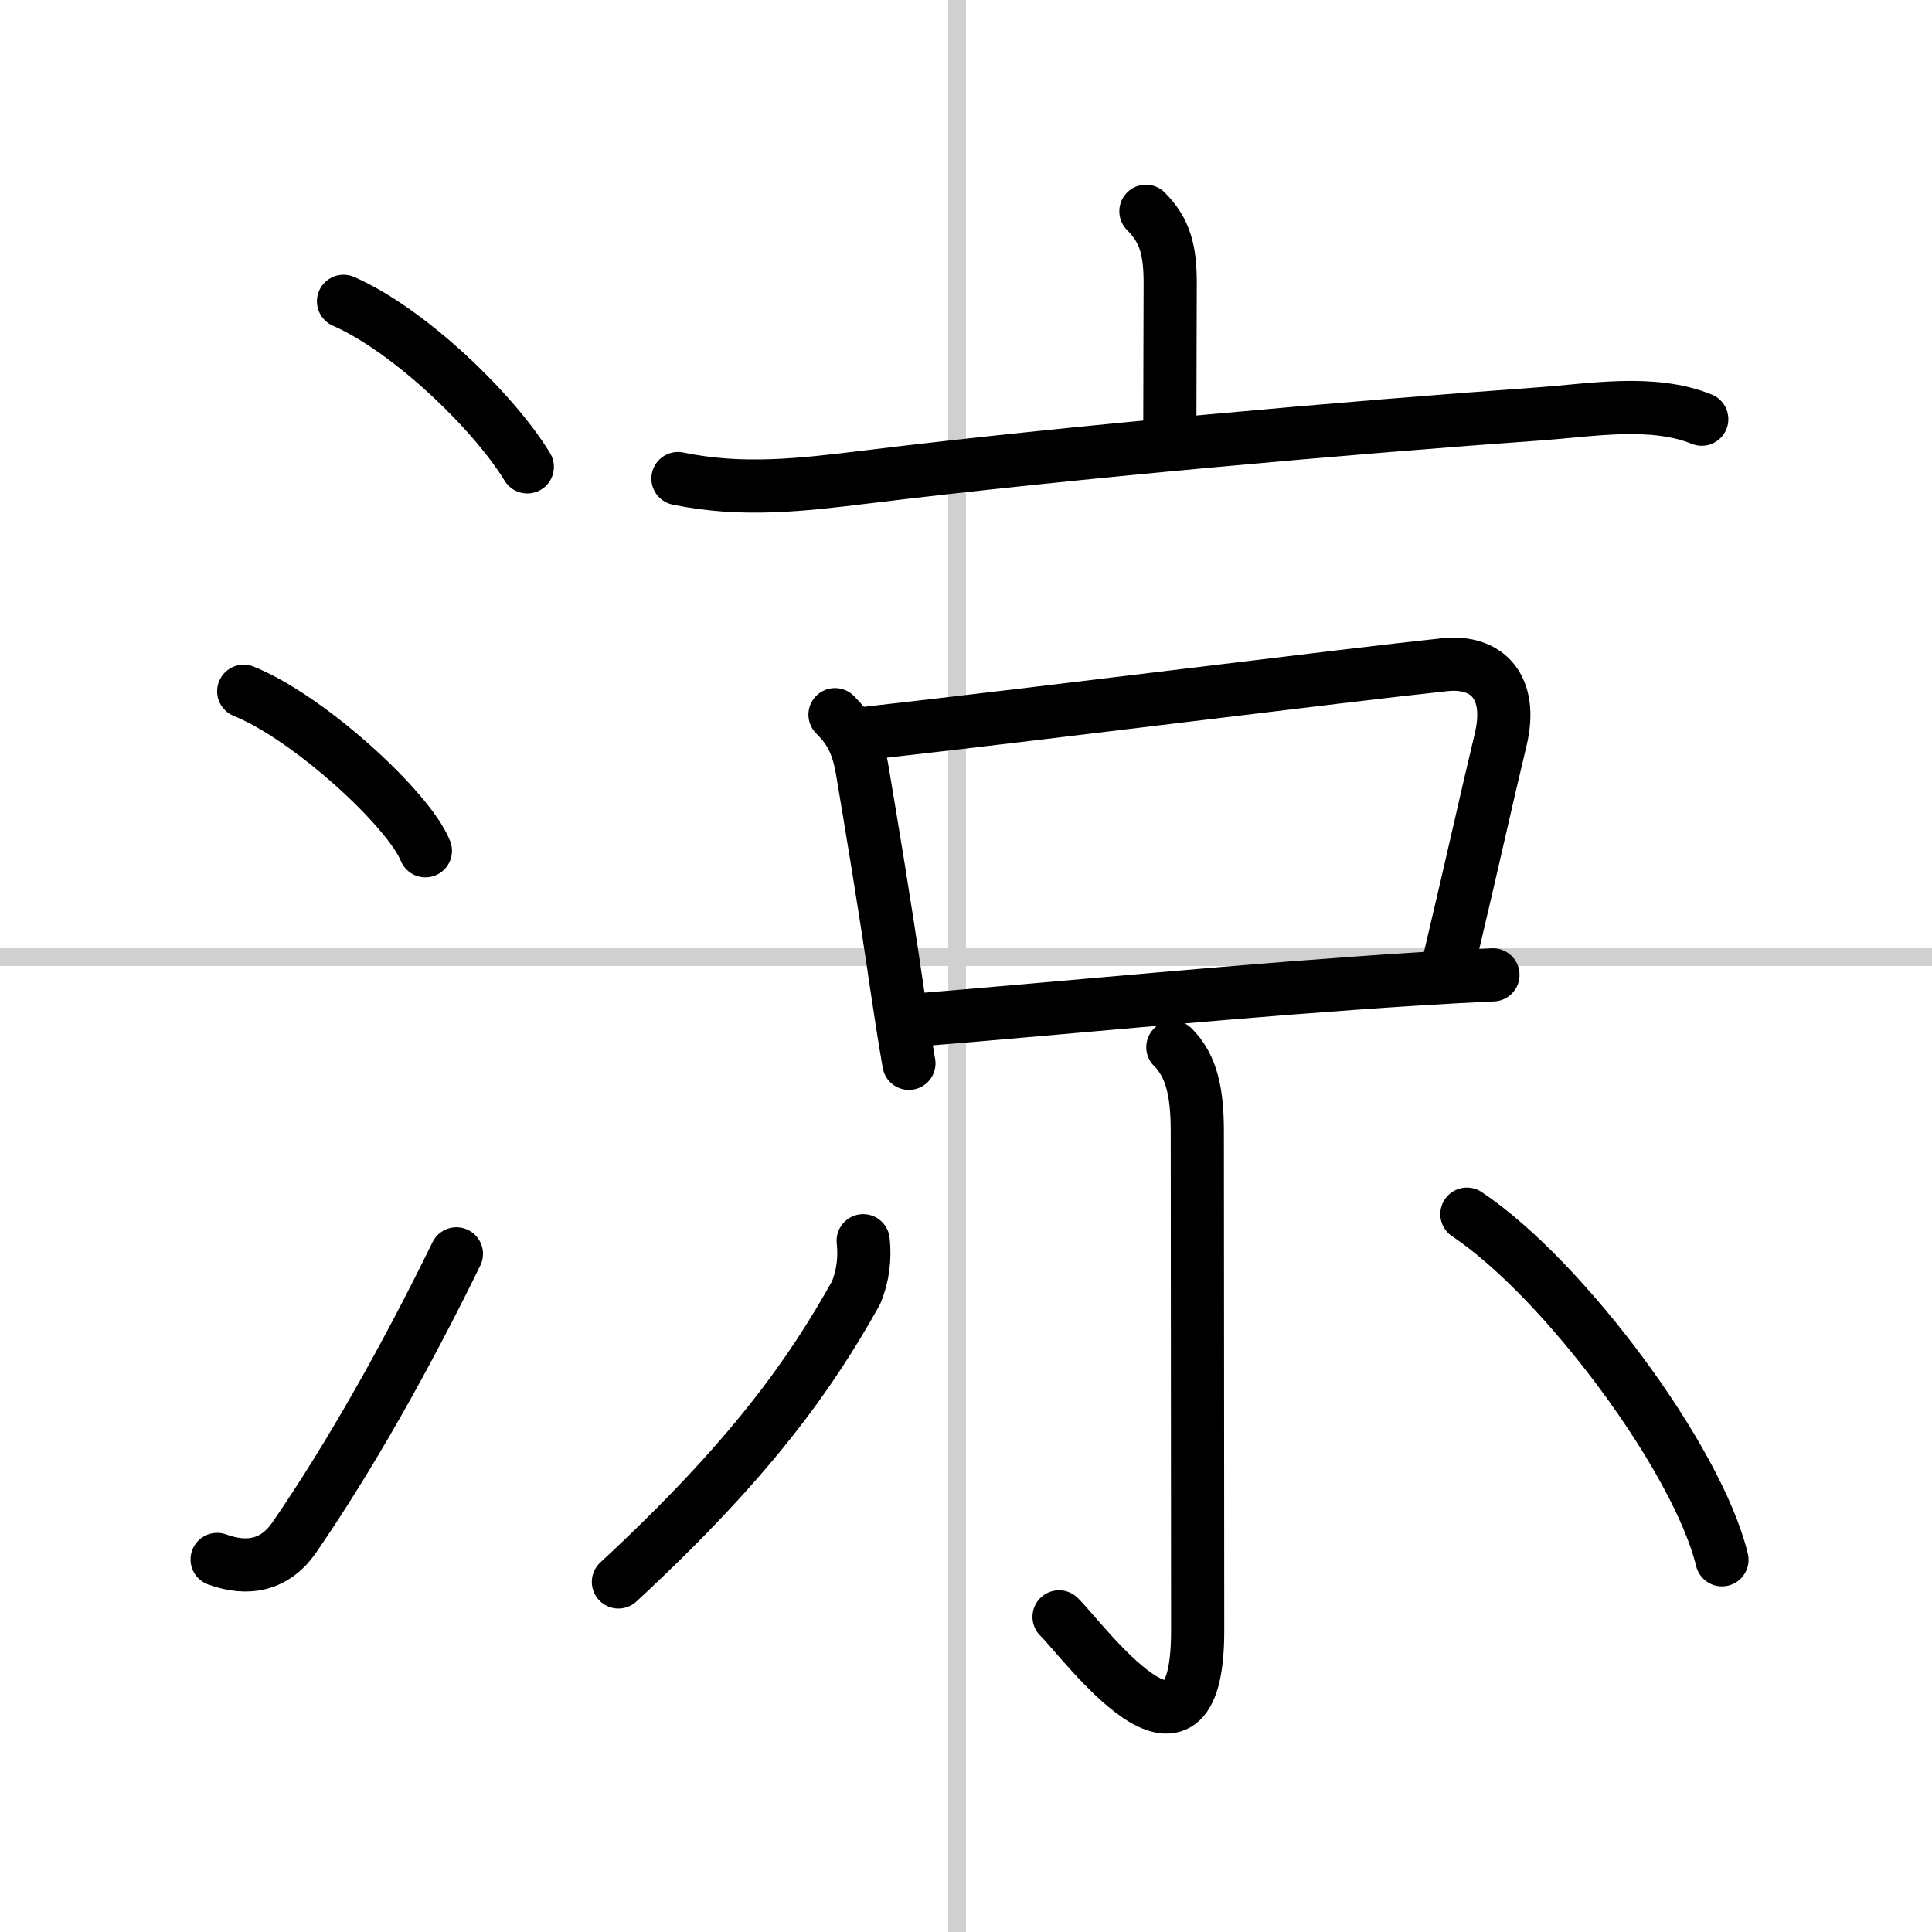
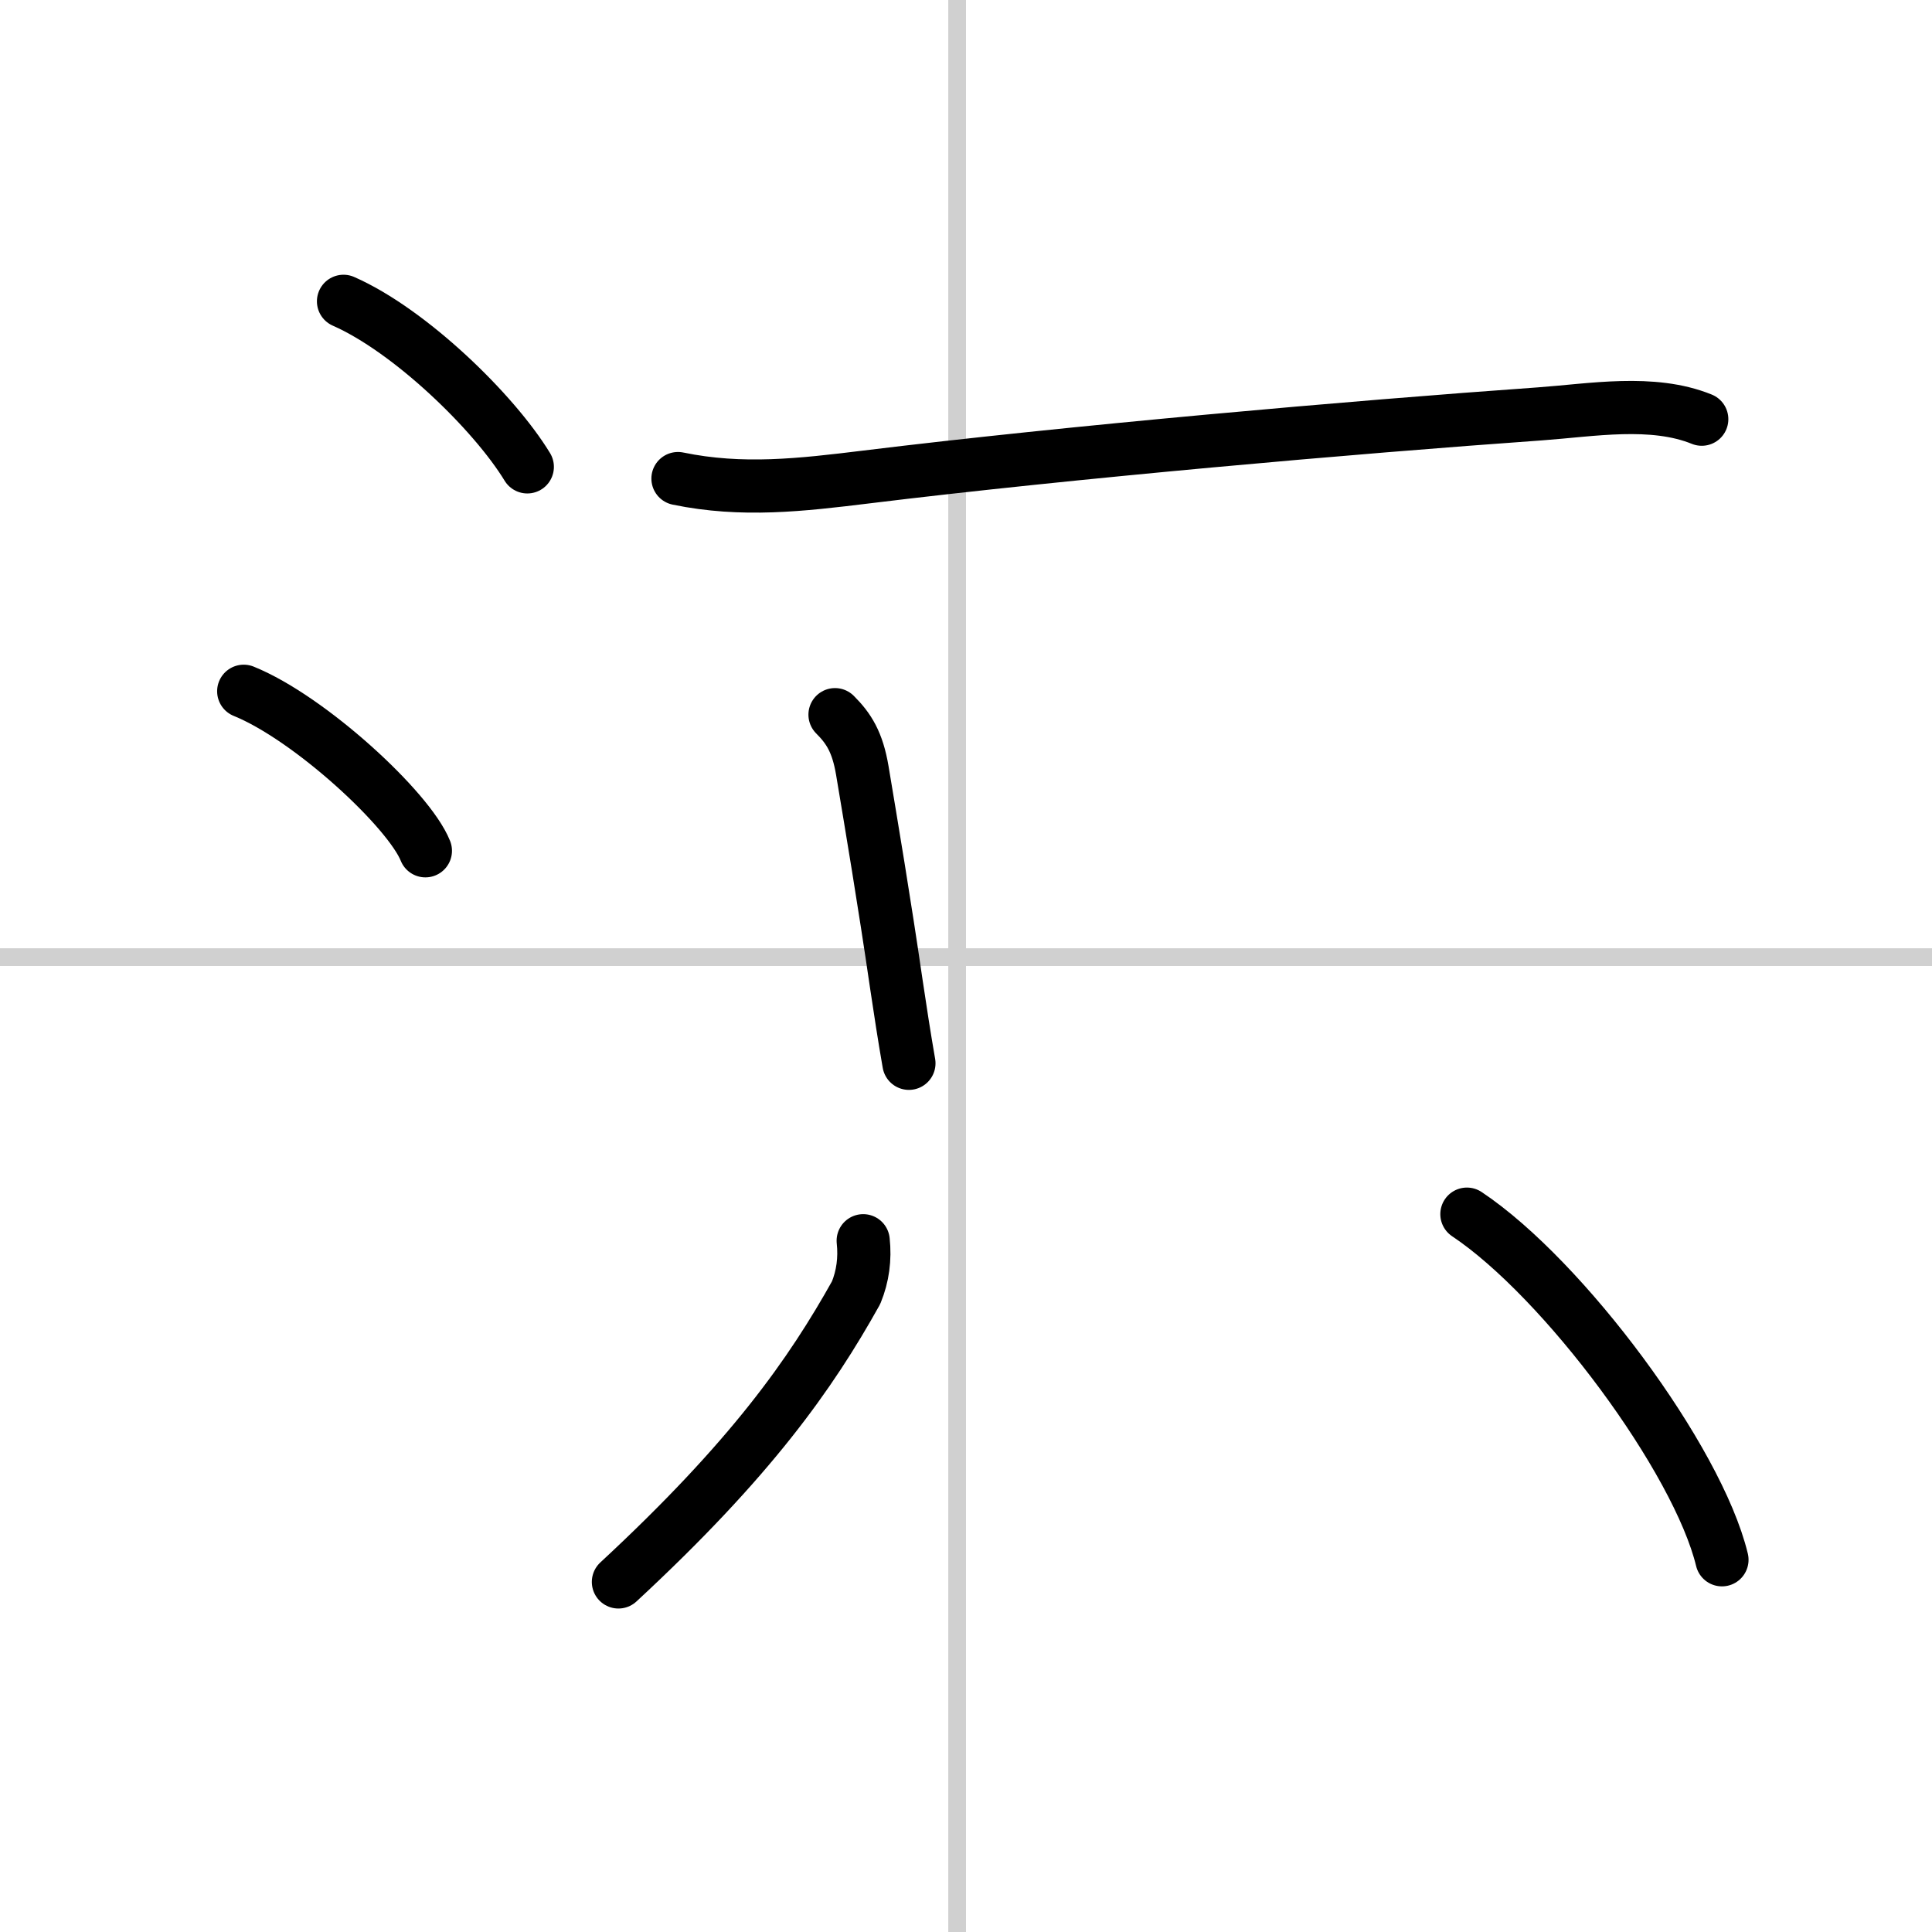
<svg xmlns="http://www.w3.org/2000/svg" width="400" height="400" viewBox="0 0 109 109">
  <rect x="0" y="0" width="109" height="109" fill="#808080" stroke="none" />
  <g fill="none" stroke="#000" stroke-linecap="round" stroke-linejoin="round" stroke-width="3">
    <rect width="100%" height="100%" fill="#fff" stroke="#fff" />
    <line x1="54" x2="54" y2="109" stroke="#d0d0d0" stroke-width="1" />
    <line x2="109" y1="54" y2="54" stroke="#d0d0d0" stroke-width="1" />
    <path d="m19.38 17c3.75 1.65 8.49 6.25 10.37 9.34" />
    <path d="m13.75 39c3.71 1.5 9.32 6.67 10.25 9" />
-     <path d="m12.25 87.98c1.75 0.64 3.28 0.32 4.36-1.25 3.14-4.57 6.29-10.16 9.14-15.99" />
-     <path d="m64.65 11.92c1.09 1.09 1.37 2.21 1.37 4.06 0 2.02-0.02 4.6-0.02 7.77" />
    <path d="m38.25 27c3.62 0.75 6.96 0.36 10.63-0.09 11.5-1.41 27.42-2.81 38-3.56 2.92-0.21 6.34-0.83 9.13 0.3" />
    <path d="m47.11 40.32c0.78 0.78 1.27 1.55 1.54 3.15 0.52 3.11 1.25 7.45 1.92 12.05 0.22 1.48 0.45 2.98 0.71 4.47" />
-     <path d="m48.97 41.36c9.91-1.11 26.78-3.25 32.55-3.86 2.39-0.25 3.86 1.27 3.14 4.25-0.9 3.75-1.4 6.12-2.85 12.25" />
-     <path d="m51.92 57.53c8.32-0.68 18.65-1.71 28.09-2.3 1.43-0.09 2.84-0.17 4.22-0.23" />
-     <path d="m66.17 59.08c1.06 1.06 1.38 2.54 1.38 4.78 0 5.14 0.02 23.73 0.02 28.15 0 9.47-6.47 0.52-7.82-0.79" />
    <path d="m48.7 70c0.11 1.02-0.02 2-0.4 2.93-2.55 4.57-5.91 9.37-13.41 16.32" />
    <path d="m82.76 68.5c5.47 3.65 13.02 13.82 14.39 19.5" />
  </g>
</svg>